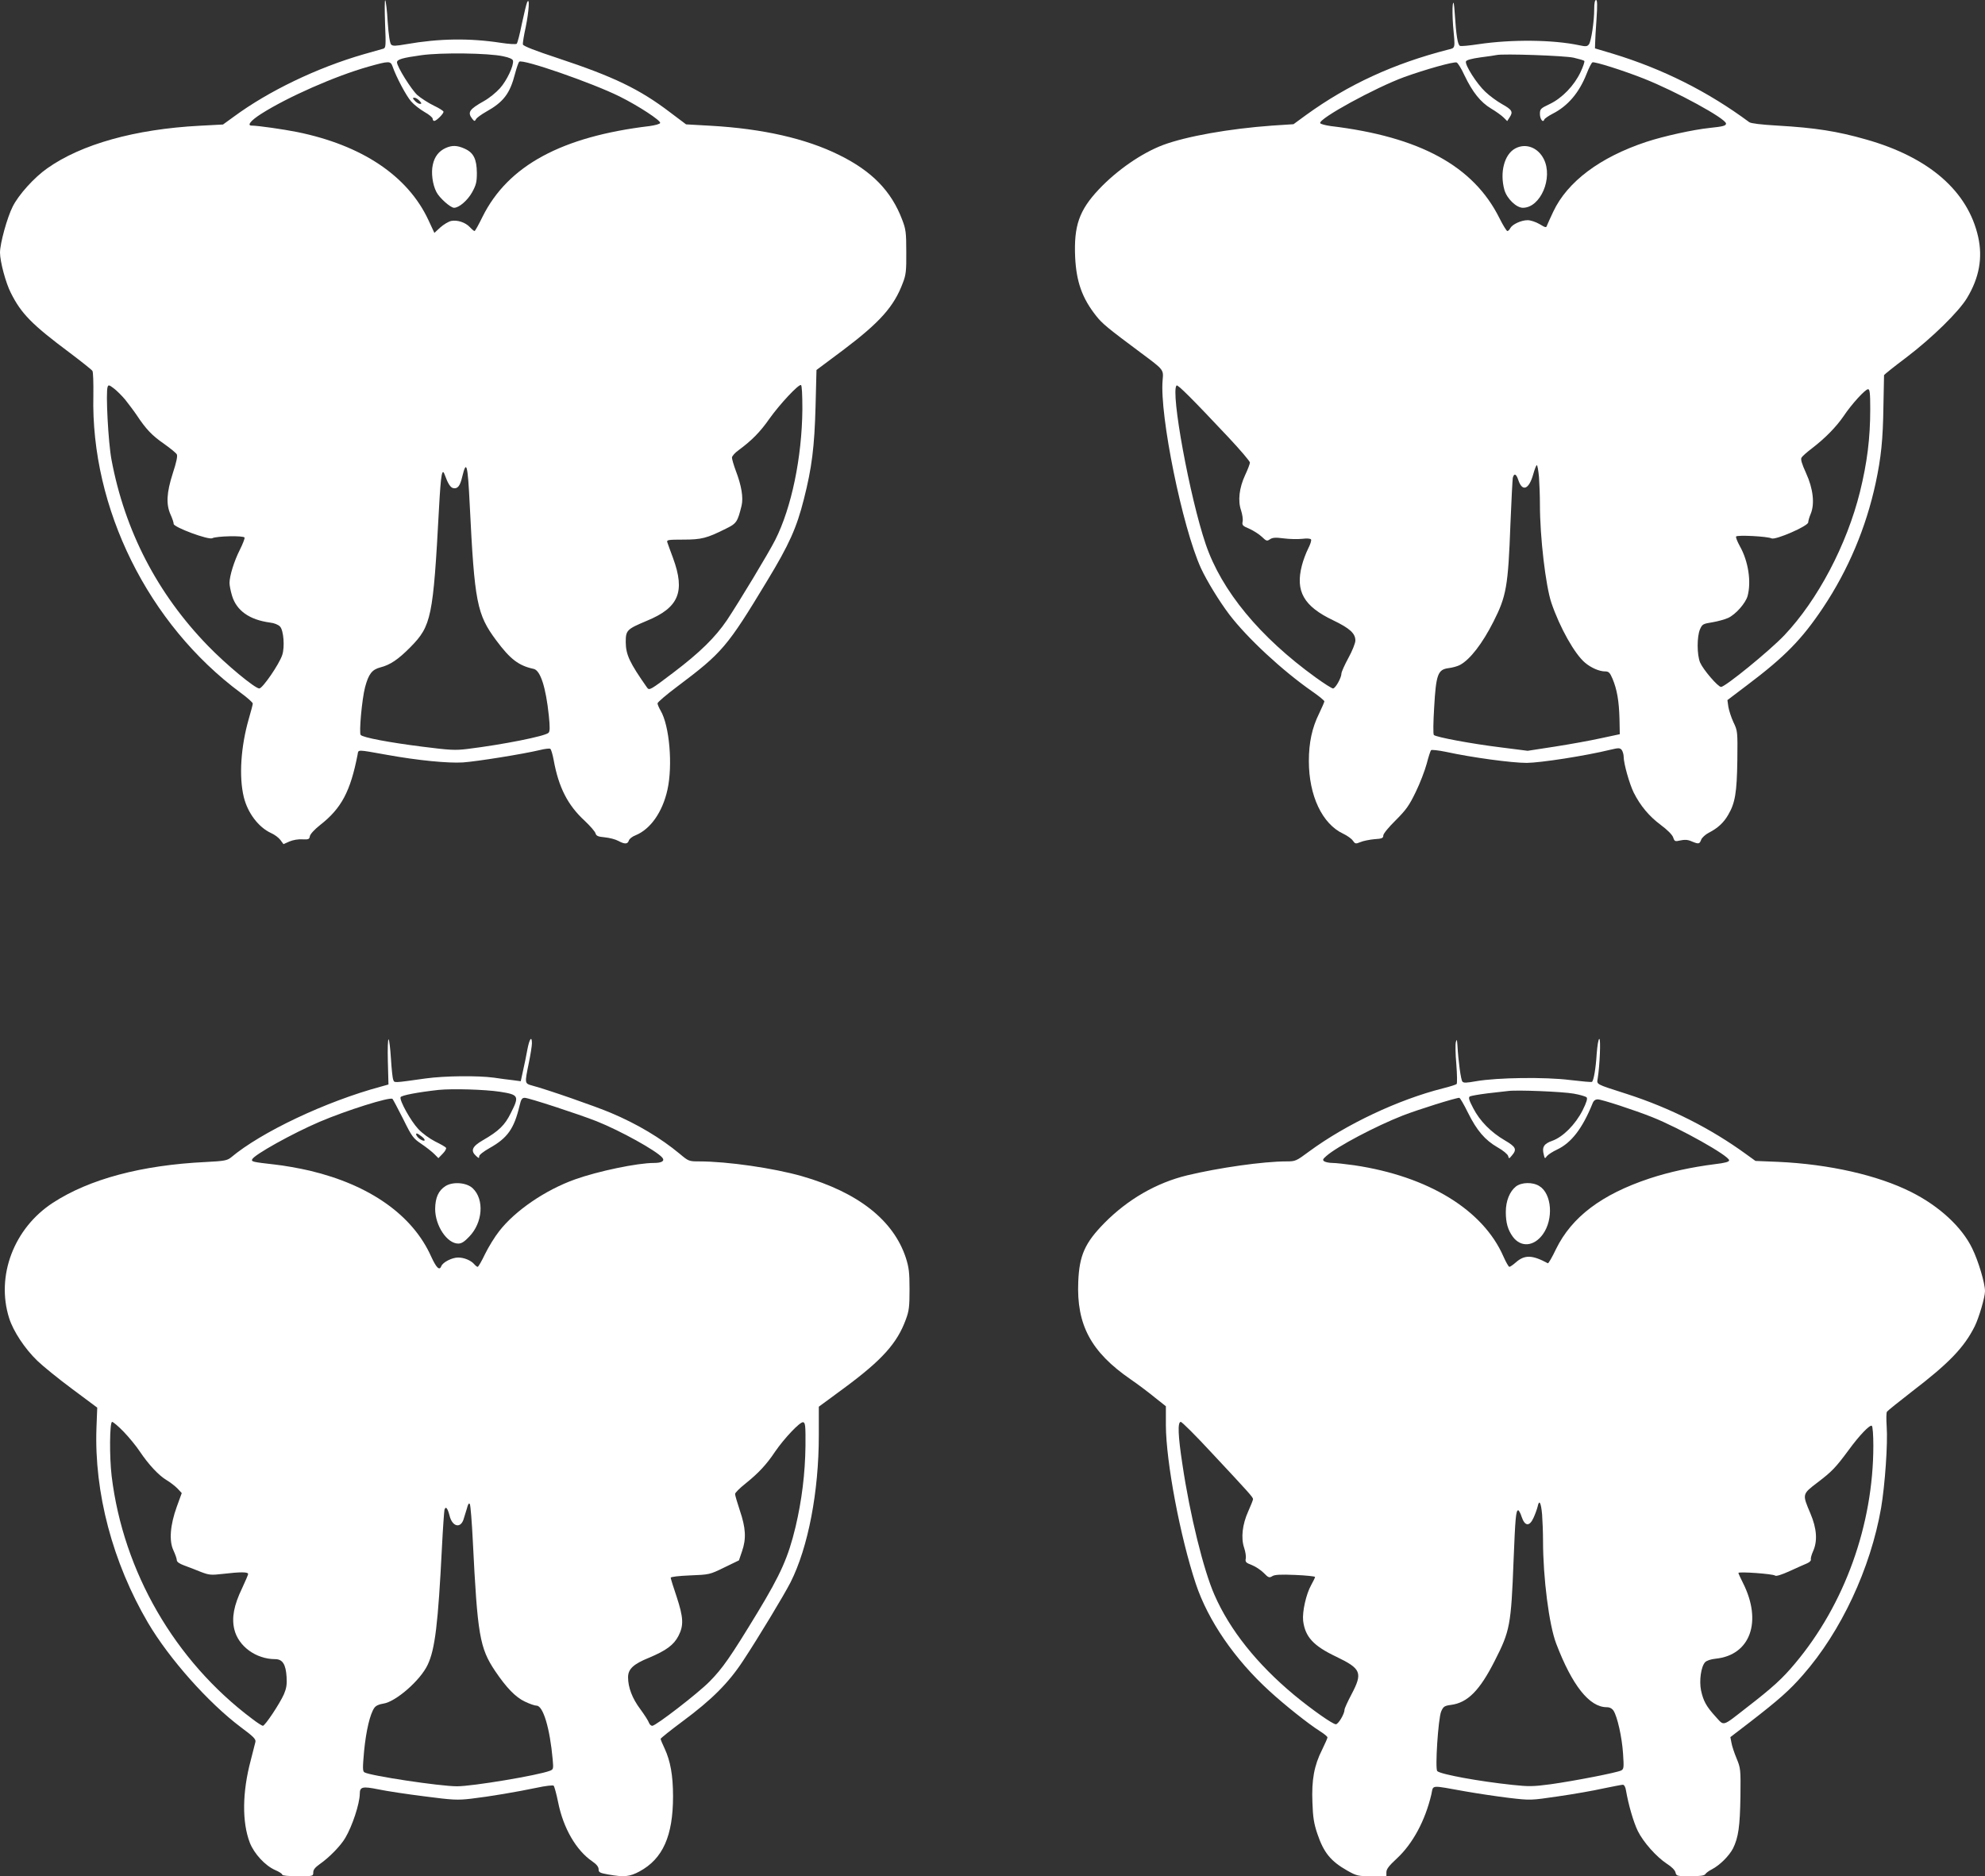
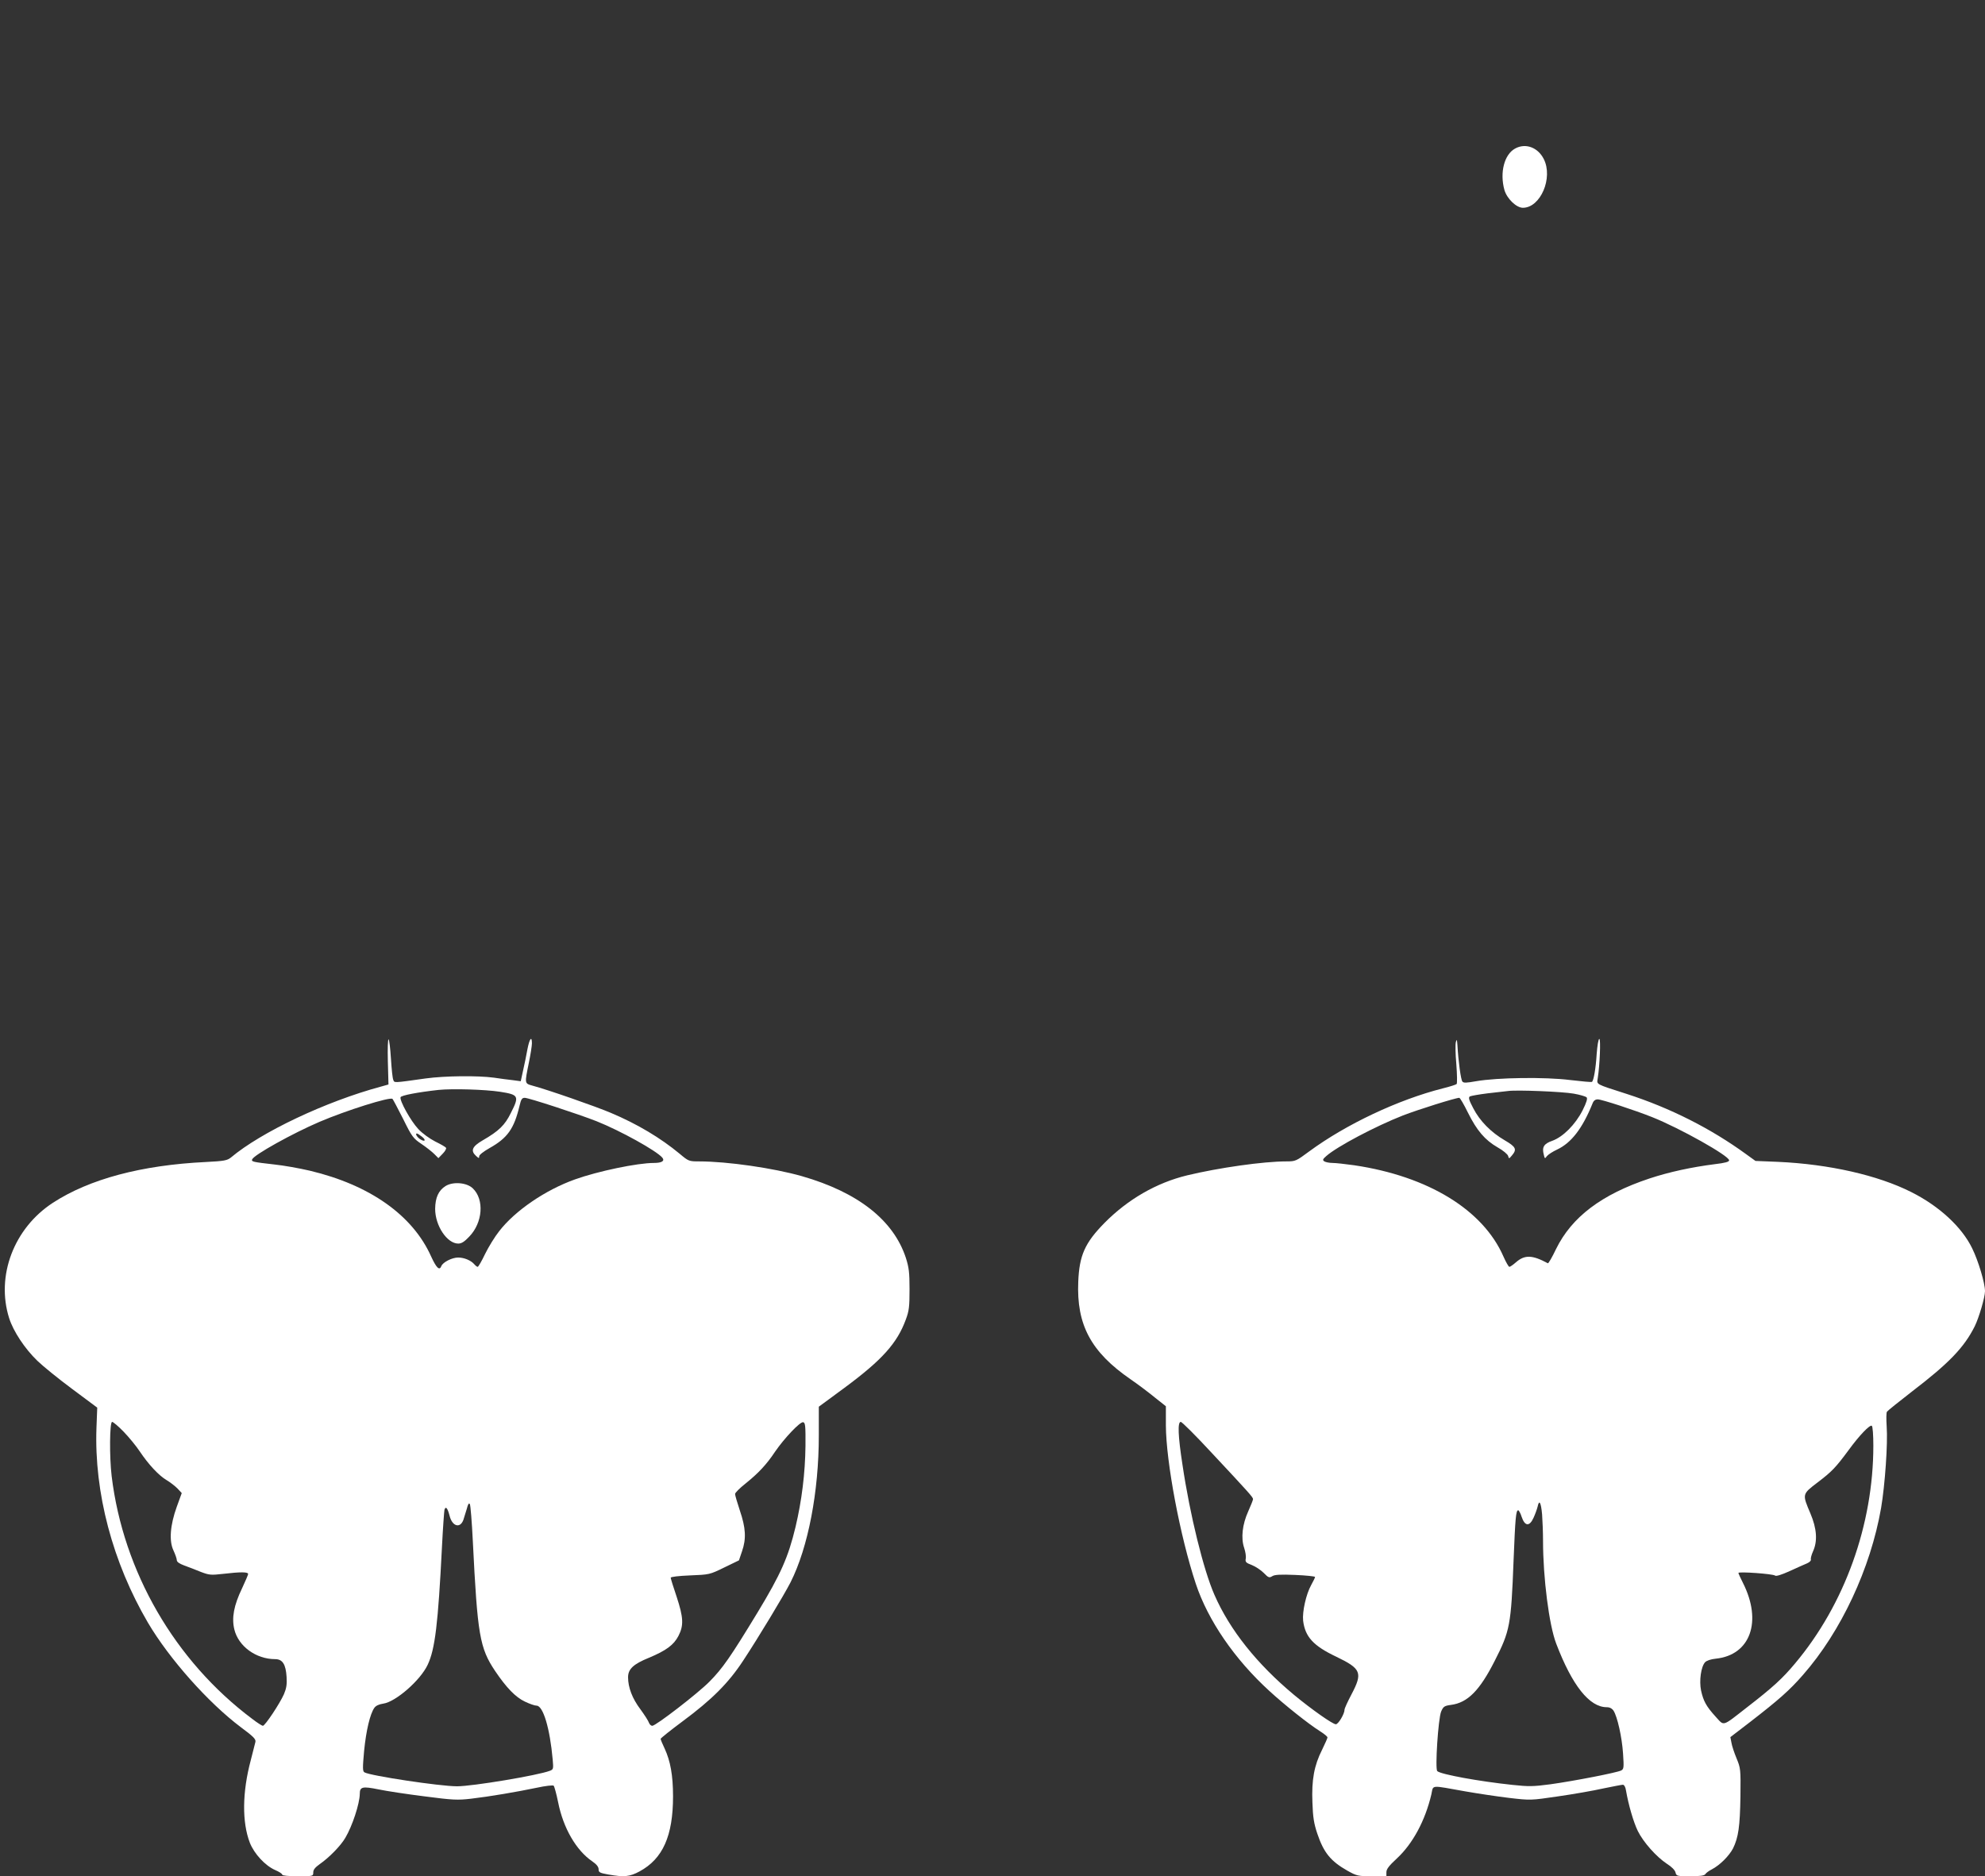
<svg xmlns="http://www.w3.org/2000/svg" version="1.0" width="1280pt" height="1210pt" viewBox="0 0 1280 1210" preserveAspectRatio="xMidYMid meet">
  <rect x="0" y="0" width="1280" height="1210" fill="#333333" stroke="none" />
  <g transform="translate(0,1210) scale(0.1,-0.1)" fill="#ffffff" stroke="none">
-     <path d="M2483 11948 c6 -143 5 -157 -11 -162 -9 -3 -66 -19 -127 -36 -301 -87 -613 -237 -838 -403 l-69 -50 -152 -8 c-415 -22 -762 -119 -982 -275 -84 -59 -184 -170 -222 -246 -36 -71 -82 -238 -82 -297 0 -57 37 -196 70 -260 67 -134 136 -204 377 -384 77 -58 145 -112 149 -119 5 -7 7 -78 6 -158 -17 -728 354 -1476 950 -1918 43 -31 78 -63 78 -69 0 -7 -12 -52 -26 -100 -51 -178 -64 -371 -32 -503 25 -103 95 -195 175 -232 23 -10 50 -30 61 -45 l20 -27 38 17 c23 10 58 16 84 14 40 -2 45 1 48 20 2 13 29 43 67 73 137 107 195 217 241 454 6 33 -8 33 189 -2 199 -36 394 -55 490 -49 89 6 388 54 497 80 31 8 61 11 66 8 6 -3 15 -35 22 -71 32 -178 91 -293 201 -394 35 -33 66 -69 69 -80 5 -17 16 -22 60 -26 30 -3 69 -13 87 -23 41 -22 60 -22 68 2 3 11 22 26 43 34 96 39 174 149 206 294 35 158 13 413 -44 510 -11 19 -20 40 -20 47 0 7 57 56 128 109 290 218 321 254 580 683 140 231 189 339 236 526 51 201 68 335 75 597 l6 235 170 127 c239 180 330 282 387 435 20 51 23 78 22 199 0 126 -3 147 -26 207 -70 186 -196 315 -408 419 -214 106 -493 169 -827 188 l-159 9 -105 79 c-196 149 -363 229 -722 348 -143 47 -223 78 -225 88 -2 8 6 58 18 112 21 103 27 198 9 160 -5 -11 -20 -74 -34 -139 -13 -66 -28 -123 -33 -128 -5 -5 -51 -2 -103 6 -203 31 -398 28 -609 -9 -70 -12 -87 -13 -98 -2 -8 9 -16 60 -22 146 -4 73 -12 136 -16 139 -4 4 -4 -64 -1 -150z m762 -211 c39 -8 61 -18 63 -28 6 -32 -40 -129 -84 -178 -25 -28 -71 -65 -102 -82 -96 -54 -109 -73 -77 -115 14 -17 16 -18 25 -2 5 9 34 30 64 47 113 63 154 117 187 245 10 38 22 73 27 78 20 20 472 -137 647 -224 123 -61 267 -156 262 -171 -2 -7 -33 -15 -68 -20 -568 -68 -913 -255 -1077 -584 -25 -51 -48 -93 -52 -93 -4 0 -17 11 -30 25 -29 31 -81 48 -121 40 -17 -4 -49 -23 -70 -42 l-38 -35 -39 84 c-133 284 -428 482 -848 567 -85 17 -251 41 -291 41 -32 0 -7 32 60 75 171 109 477 244 692 305 136 38 143 38 157 0 23 -67 88 -189 119 -224 18 -21 57 -51 86 -68 29 -16 53 -36 53 -44 0 -8 5 -14 10 -14 14 0 60 46 60 59 0 6 -29 24 -63 40 -35 17 -83 48 -106 68 -39 36 -131 183 -131 211 0 19 35 29 157 46 128 18 433 14 528 -7z m-540 -287 c15 -16 15 -20 3 -20 -8 0 -23 9 -33 20 -15 16 -15 20 -3 20 8 0 23 -9 33 -20z m-1898 -1927 c21 -27 54 -70 73 -98 62 -94 101 -134 176 -186 41 -29 79 -60 84 -69 6 -11 -2 -50 -26 -123 -40 -125 -44 -199 -14 -266 11 -24 20 -51 20 -60 0 -21 225 -105 249 -92 26 14 204 18 208 4 2 -6 -12 -42 -31 -80 -36 -71 -66 -167 -66 -213 0 -15 7 -51 16 -81 29 -97 112 -156 245 -174 28 -3 54 -14 65 -26 23 -25 31 -132 14 -183 -19 -59 -127 -216 -148 -216 -28 0 -215 155 -332 276 -325 335 -535 740 -621 1199 -21 110 -38 436 -25 470 5 14 10 13 39 -9 19 -14 52 -47 74 -73z m4367 -64 c-3 -310 -70 -633 -175 -841 -43 -85 -232 -398 -311 -517 -76 -112 -175 -209 -345 -338 -149 -113 -156 -117 -170 -98 -113 161 -137 212 -138 293 0 78 7 84 135 138 207 85 250 187 170 405 -17 46 -34 92 -37 102 -5 15 4 17 103 17 118 0 152 9 274 70 70 34 76 44 102 149 12 52 0 128 -38 227 -13 35 -24 73 -24 83 0 9 19 31 43 48 83 61 139 117 198 202 67 94 187 223 204 218 6 -3 9 -61 9 -158z m-2145 -614 c31 -630 46 -707 171 -875 90 -121 144 -163 242 -184 43 -10 78 -119 97 -301 8 -76 7 -103 -2 -111 -22 -22 -295 -76 -522 -104 -81 -10 -113 -8 -295 15 -212 27 -377 58 -394 75 -12 12 8 232 28 308 23 86 45 114 99 128 63 16 115 51 193 130 136 138 147 191 185 899 12 220 20 263 38 210 19 -53 36 -80 54 -83 28 -6 44 15 57 71 28 116 36 85 49 -178z" />
-     <path d="M2875 11146 c-45 -20 -73 -56 -84 -108 -12 -51 -2 -128 23 -176 19 -38 91 -102 114 -102 32 0 87 47 117 101 25 46 30 65 30 124 -1 89 -21 130 -78 156 -49 22 -81 23 -122 5z" />
-     <path d="M9368 12069 c-3 -20 -2 -81 2 -135 14 -151 16 -142 -32 -154 -351 -90 -644 -225 -915 -421 l-82 -60 -138 -9 c-277 -20 -552 -69 -703 -125 -138 -52 -298 -163 -414 -286 -128 -136 -162 -236 -153 -439 8 -158 45 -263 136 -378 39 -49 71 -76 286 -236 152 -113 148 -109 142 -178 -20 -226 127 -948 247 -1212 39 -84 118 -213 183 -299 116 -152 342 -362 536 -497 42 -29 77 -58 77 -63 0 -5 -16 -41 -35 -81 -44 -89 -65 -185 -65 -304 0 -223 86 -406 222 -469 25 -12 54 -32 62 -45 15 -21 18 -21 48 -9 18 8 59 16 91 19 49 3 57 7 57 24 0 11 34 53 80 98 67 67 87 95 129 182 28 57 59 139 71 183 11 43 24 83 28 87 4 4 48 -1 97 -11 165 -36 422 -71 520 -71 90 1 376 45 540 85 54 13 61 12 73 -2 6 -9 12 -29 12 -43 0 -44 37 -175 65 -232 43 -85 99 -152 174 -208 42 -31 74 -63 80 -80 9 -27 12 -28 47 -20 27 6 48 5 72 -6 46 -19 51 -18 62 11 5 13 27 33 48 44 57 29 97 65 126 116 45 76 56 145 59 351 2 186 2 190 -25 246 -15 32 -29 77 -33 100 l-6 43 128 97 c244 184 352 295 488 498 163 244 278 517 340 805 35 164 47 278 50 495 2 107 4 198 4 201 1 3 65 55 144 114 168 128 338 295 391 383 79 131 102 259 72 394 -66 295 -316 513 -721 628 -188 54 -331 76 -573 90 -105 6 -171 14 -182 22 -266 197 -556 343 -881 442 l-114 34 1 34 c0 18 4 88 9 156 6 90 5 122 -3 122 -8 0 -12 -21 -12 -60 0 -78 -19 -205 -34 -226 -11 -14 -20 -15 -62 -6 -169 36 -434 39 -650 7 -59 -9 -112 -14 -119 -11 -15 5 -25 67 -34 206 -5 73 -8 87 -13 59z m779 -341 c35 -8 66 -17 69 -21 4 -3 -7 -36 -24 -72 -41 -87 -119 -168 -199 -206 -59 -28 -63 -32 -63 -64 0 -33 20 -60 28 -36 2 6 26 23 53 37 99 50 172 136 220 258 15 39 32 72 38 74 16 5 197 -52 331 -105 207 -82 530 -258 530 -290 0 -14 -19 -19 -105 -28 -106 -11 -297 -53 -409 -90 -299 -99 -509 -257 -600 -450 -18 -38 -36 -78 -40 -88 -5 -17 -9 -16 -49 8 -24 14 -58 25 -76 25 -41 0 -98 -26 -112 -51 -5 -11 -14 -19 -19 -19 -5 0 -28 37 -51 83 -167 336 -513 525 -1088 594 -35 5 -66 13 -68 19 -10 29 356 229 542 297 136 49 320 101 338 94 8 -3 31 -40 51 -84 52 -108 103 -172 171 -213 32 -19 68 -45 81 -58 l23 -23 16 25 c23 35 16 48 -50 85 -32 18 -80 53 -107 79 -55 51 -133 174 -125 196 4 9 36 18 94 26 48 6 95 13 103 15 40 10 440 -4 497 -17z m-2224 -2450 c75 -80 137 -153 137 -161 0 -8 -14 -45 -31 -81 -38 -82 -48 -165 -26 -228 8 -25 13 -57 10 -71 -5 -24 0 -29 43 -47 27 -12 63 -35 81 -52 29 -28 33 -29 52 -16 16 11 35 13 88 6 37 -5 91 -6 120 -3 30 4 54 2 57 -4 4 -6 -5 -33 -19 -60 -14 -28 -32 -76 -40 -108 -43 -166 12 -263 201 -353 108 -52 144 -85 144 -131 0 -16 -20 -67 -45 -112 -25 -46 -45 -91 -45 -101 0 -27 -39 -96 -54 -96 -8 0 -58 32 -112 71 -360 260 -607 559 -709 859 -103 302 -228 984 -188 1024 8 7 101 -86 336 -336z m4137 185 c0 -190 -20 -347 -66 -534 -85 -343 -273 -699 -488 -926 -95 -100 -381 -333 -408 -333 -20 0 -115 111 -135 157 -21 50 -21 167 -1 214 15 34 19 36 81 46 36 6 81 19 101 28 49 23 112 95 125 141 25 92 5 225 -50 322 -16 29 -27 57 -24 62 7 11 203 1 228 -12 25 -13 237 80 237 103 0 9 7 34 16 55 27 64 16 163 -30 263 -28 62 -36 89 -29 100 5 9 36 36 69 61 83 64 154 136 202 206 52 78 140 174 158 174 11 0 14 -25 14 -127z m-2136 -440 c3 -42 6 -121 6 -177 0 -211 37 -524 74 -634 54 -159 150 -330 217 -386 39 -33 92 -56 129 -56 23 0 31 -7 48 -47 29 -69 42 -144 45 -258 l2 -100 -122 -26 c-67 -15 -201 -39 -297 -54 l-175 -27 -173 22 c-188 23 -418 66 -432 80 -5 5 -4 82 2 178 12 213 24 244 92 253 25 3 59 12 75 21 65 35 144 138 215 278 84 166 95 228 110 635 6 149 13 280 15 293 8 32 22 27 35 -12 26 -80 69 -64 97 36 9 32 19 58 23 58 4 0 10 -34 14 -77z" />
-     <path d="M9770 11142 c-70 -38 -100 -155 -69 -267 16 -56 77 -115 119 -115 114 0 196 193 135 314 -38 76 -118 105 -185 68z" />
+     <path d="M9770 11142 c-70 -38 -100 -155 -69 -267 16 -56 77 -115 119 -115 114 0 196 193 135 314 -38 76 -118 105 -185 68" />
    <path d="M2501 5255 l4 -149 -50 -14 c-355 -96 -771 -293 -966 -457 -24 -19 -43 -23 -163 -29 -414 -20 -750 -110 -985 -263 -252 -164 -368 -472 -282 -744 27 -85 101 -197 182 -275 35 -34 136 -116 225 -182 l161 -120 -5 -131 c-15 -417 104 -867 332 -1256 138 -234 390 -517 599 -674 81 -60 98 -77 94 -95 -3 -11 -16 -64 -30 -118 -55 -206 -57 -399 -6 -532 28 -71 99 -148 163 -176 26 -11 46 -24 46 -30 0 -6 38 -10 100 -10 99 0 100 0 100 25 0 17 12 32 43 54 59 41 134 117 164 169 45 76 92 219 93 283 0 46 17 50 121 29 52 -11 185 -31 297 -45 183 -24 213 -25 300 -15 120 14 296 44 425 71 55 12 103 17 107 13 5 -5 18 -53 29 -107 33 -166 116 -310 220 -381 28 -19 41 -36 41 -51 0 -20 7 -24 63 -34 102 -18 138 -14 201 20 150 81 216 229 216 484 0 135 -17 228 -54 308 -14 29 -26 58 -26 63 1 5 65 56 143 114 186 138 294 245 389 390 94 142 265 425 306 506 113 224 182 583 182 945 l0 187 163 120 c245 181 342 289 398 442 21 56 24 83 24 195 0 110 -4 141 -24 204 -80 242 -308 422 -671 526 -183 52 -480 95 -662 95 -65 0 -68 1 -125 49 -123 102 -273 192 -444 264 -99 42 -409 150 -507 176 -50 14 -49 13 -22 146 11 53 20 110 20 126 0 52 -16 30 -29 -38 -7 -38 -19 -99 -28 -137 l-15 -69 -52 7 c-28 3 -82 10 -121 16 -104 14 -315 12 -440 -5 -213 -30 -201 -29 -209 -9 -5 11 -11 72 -15 136 -4 65 -11 121 -15 125 -5 4 -7 -59 -5 -142z m724 -196 c120 -19 125 -27 69 -137 -38 -78 -77 -116 -181 -176 -69 -40 -80 -67 -43 -101 18 -16 20 -16 20 -2 0 9 28 31 67 53 116 65 158 125 193 272 10 43 16 52 34 52 25 0 349 -106 463 -151 153 -61 386 -190 424 -235 17 -21 -3 -34 -54 -34 -107 0 -361 -53 -509 -106 -191 -68 -387 -202 -489 -334 -28 -35 -69 -102 -91 -147 -22 -46 -43 -83 -48 -83 -4 0 -13 7 -21 16 -21 25 -65 44 -105 44 -39 0 -98 -30 -108 -55 -12 -32 -32 -12 -66 62 -119 266 -395 461 -782 553 -68 16 -170 34 -228 40 -140 16 -150 18 -144 33 11 29 261 168 434 242 173 74 456 163 471 148 4 -4 35 -63 69 -130 56 -114 65 -125 117 -160 31 -21 68 -50 83 -65 l27 -27 28 29 c15 15 25 33 21 38 -3 5 -34 23 -69 40 -37 19 -83 52 -110 81 -48 51 -122 184 -114 205 5 12 110 32 245 47 91 9 298 3 397 -12z m-505 -289 c29 -22 22 -37 -9 -18 -21 13 -36 38 -23 38 4 0 18 -9 32 -20z m-1924 -1902 c34 -35 81 -92 105 -128 56 -84 123 -156 174 -186 22 -13 53 -37 69 -53 l28 -30 -32 -88 c-43 -119 -51 -221 -21 -283 11 -24 21 -52 21 -61 0 -12 16 -23 48 -35 26 -9 74 -28 106 -41 55 -21 66 -22 145 -13 111 13 161 13 161 -1 0 -5 -18 -47 -39 -92 -53 -110 -68 -190 -50 -265 26 -109 140 -192 263 -192 48 0 69 -33 74 -115 3 -48 -1 -73 -17 -111 -27 -61 -122 -204 -136 -204 -5 0 -37 20 -69 45 -499 374 -831 949 -906 1565 -15 126 -13 350 3 350 7 0 40 -28 73 -62z m4398 -93 c-2 -177 -24 -353 -64 -522 -47 -196 -95 -304 -245 -552 -175 -288 -225 -360 -310 -446 -75 -76 -346 -285 -369 -285 -8 0 -17 9 -21 19 -3 11 -28 50 -55 87 -53 70 -80 142 -80 207 0 53 34 85 135 126 112 47 160 83 190 141 35 68 32 119 -12 253 -21 61 -38 117 -38 122 0 6 51 12 125 15 124 5 126 5 220 51 l95 46 20 59 c28 81 24 150 -14 262 -17 51 -31 99 -31 107 0 8 30 38 68 68 82 66 135 122 190 205 59 86 161 194 181 190 14 -3 16 -23 15 -153z m-2145 -615 c30 -604 44 -688 144 -837 73 -108 132 -169 192 -197 29 -14 63 -26 75 -26 42 0 86 -145 104 -348 5 -59 5 -63 -18 -72 -79 -30 -499 -100 -599 -100 -110 0 -561 68 -597 90 -12 7 -12 29 -2 139 13 131 38 237 66 277 10 14 30 23 57 27 80 11 240 150 287 251 47 99 67 262 92 761 6 121 14 228 16 238 8 26 20 12 33 -38 17 -69 68 -84 89 -27 5 15 15 47 22 71 8 32 14 41 20 30 4 -7 13 -115 19 -239z" />
    <path d="M2873 4451 c-46 -29 -66 -75 -67 -147 0 -109 77 -224 149 -224 21 0 40 12 71 45 87 90 98 239 23 311 -39 38 -128 45 -176 15z" />
    <path d="M9388 5380 c-4 -14 -3 -79 3 -144 5 -65 6 -122 2 -127 -4 -4 -44 -17 -89 -28 -288 -73 -623 -231 -861 -406 -85 -63 -89 -65 -148 -65 -149 0 -436 -41 -640 -90 -198 -48 -383 -155 -533 -307 -126 -128 -162 -209 -169 -378 -12 -279 82 -454 337 -630 47 -32 117 -85 156 -117 l72 -57 0 -123 c1 -236 92 -718 193 -1022 79 -237 250 -486 473 -690 100 -92 255 -215 328 -261 27 -17 48 -34 48 -40 0 -5 -16 -41 -35 -80 -51 -101 -68 -194 -62 -340 3 -95 10 -136 31 -199 42 -125 87 -179 194 -240 61 -34 69 -36 158 -36 l94 0 0 26 c0 20 17 42 68 89 102 95 182 243 222 413 14 63 -11 60 220 19 80 -14 207 -33 282 -42 138 -16 138 -16 315 10 98 14 229 37 291 51 63 13 120 24 127 24 8 0 17 -15 20 -37 16 -93 48 -203 76 -261 36 -73 120 -167 188 -212 29 -18 52 -41 55 -55 6 -24 9 -25 96 -25 65 0 91 4 97 14 4 7 23 21 41 30 52 27 111 86 137 135 35 71 45 142 48 337 2 174 1 181 -25 244 -15 36 -30 81 -33 101 l-7 36 129 99 c182 141 253 203 339 302 246 280 436 687 504 1077 25 148 44 416 36 525 -3 47 -3 90 2 96 4 6 76 64 160 129 239 183 337 284 406 422 27 55 66 187 66 226 0 52 -43 196 -83 277 -67 138 -213 272 -392 362 -216 109 -530 180 -858 195 l-147 6 -61 44 c-227 165 -487 297 -769 388 -208 67 -193 59 -187 103 13 82 20 252 10 252 -6 0 -13 -44 -17 -97 -6 -95 -19 -169 -30 -180 -3 -3 -67 3 -143 12 -158 20 -469 16 -605 -8 -63 -11 -80 -12 -88 -2 -10 12 -26 129 -32 235 -3 37 -4 41 -10 20z m760 -333 c40 -7 77 -18 83 -24 7 -7 0 -32 -26 -84 -47 -92 -126 -171 -195 -196 -55 -19 -68 -41 -55 -90 6 -26 7 -27 20 -9 8 10 37 29 65 42 92 43 164 136 229 297 7 19 18 27 34 27 25 0 237 -69 352 -115 178 -71 495 -249 495 -278 0 -10 -26 -17 -93 -25 -149 -19 -293 -50 -420 -92 -310 -103 -502 -249 -603 -455 -25 -53 -49 -94 -53 -92 -100 54 -149 56 -206 6 -18 -16 -37 -29 -42 -29 -5 0 -22 30 -38 66 -131 301 -485 518 -962 589 -57 8 -120 15 -140 15 -21 0 -45 5 -53 10 -13 9 -11 14 13 35 69 61 317 192 493 261 98 38 340 114 364 114 5 0 30 -43 56 -96 57 -115 110 -177 192 -224 34 -19 64 -44 67 -55 5 -19 6 -19 25 4 33 39 25 55 -47 97 -89 52 -161 125 -203 207 -28 53 -32 69 -22 76 8 4 59 13 115 20 56 6 116 13 132 15 56 8 350 -4 423 -17z m-2337 -2314 c245 -262 269 -289 269 -301 0 -6 -14 -41 -31 -79 -38 -84 -48 -172 -26 -236 8 -24 13 -55 10 -69 -4 -21 1 -27 39 -41 25 -10 59 -33 77 -51 30 -31 36 -33 55 -21 16 10 52 12 149 8 70 -3 127 -9 127 -13 0 -4 -11 -27 -25 -52 -33 -59 -58 -172 -52 -230 13 -104 65 -162 215 -233 160 -77 170 -103 97 -242 -25 -47 -45 -91 -45 -99 0 -27 -40 -94 -56 -94 -20 0 -154 94 -269 189 -239 199 -415 419 -514 646 -70 159 -158 515 -206 839 -29 187 -32 276 -11 276 8 0 97 -89 197 -197z m4269 44 c0 -510 -185 -1024 -505 -1405 -80 -96 -143 -154 -310 -283 -163 -127 -145 -122 -202 -60 -61 67 -79 101 -94 169 -13 63 0 154 26 182 9 10 37 20 69 23 223 23 301 240 175 489 -16 32 -29 60 -29 64 0 10 223 -6 236 -17 7 -6 42 5 95 29 46 21 97 44 112 50 16 7 27 18 24 25 -2 6 4 30 14 52 30 66 25 146 -17 245 -53 125 -54 123 47 200 92 70 116 95 201 210 67 92 135 163 148 155 6 -4 10 -61 10 -128z m-2136 -444 c3 -42 6 -117 6 -168 0 -241 39 -545 85 -665 103 -270 214 -410 326 -410 19 0 34 -8 44 -23 24 -38 54 -169 61 -276 6 -91 5 -100 -12 -109 -27 -14 -305 -68 -456 -89 -112 -15 -142 -15 -245 -4 -217 23 -464 68 -485 89 -15 15 6 338 25 384 14 32 20 37 64 43 107 14 185 93 282 285 98 192 105 230 121 645 11 273 15 325 30 325 4 0 15 -19 22 -42 21 -62 51 -64 77 -6 11 24 22 55 26 71 10 49 22 29 29 -50z" />
-     <path d="M9775 4448 c-40 -32 -65 -93 -65 -164 0 -70 13 -116 46 -161 52 -69 136 -62 193 17 70 97 58 262 -23 311 -43 27 -115 25 -151 -3z" />
  </g>
</svg>